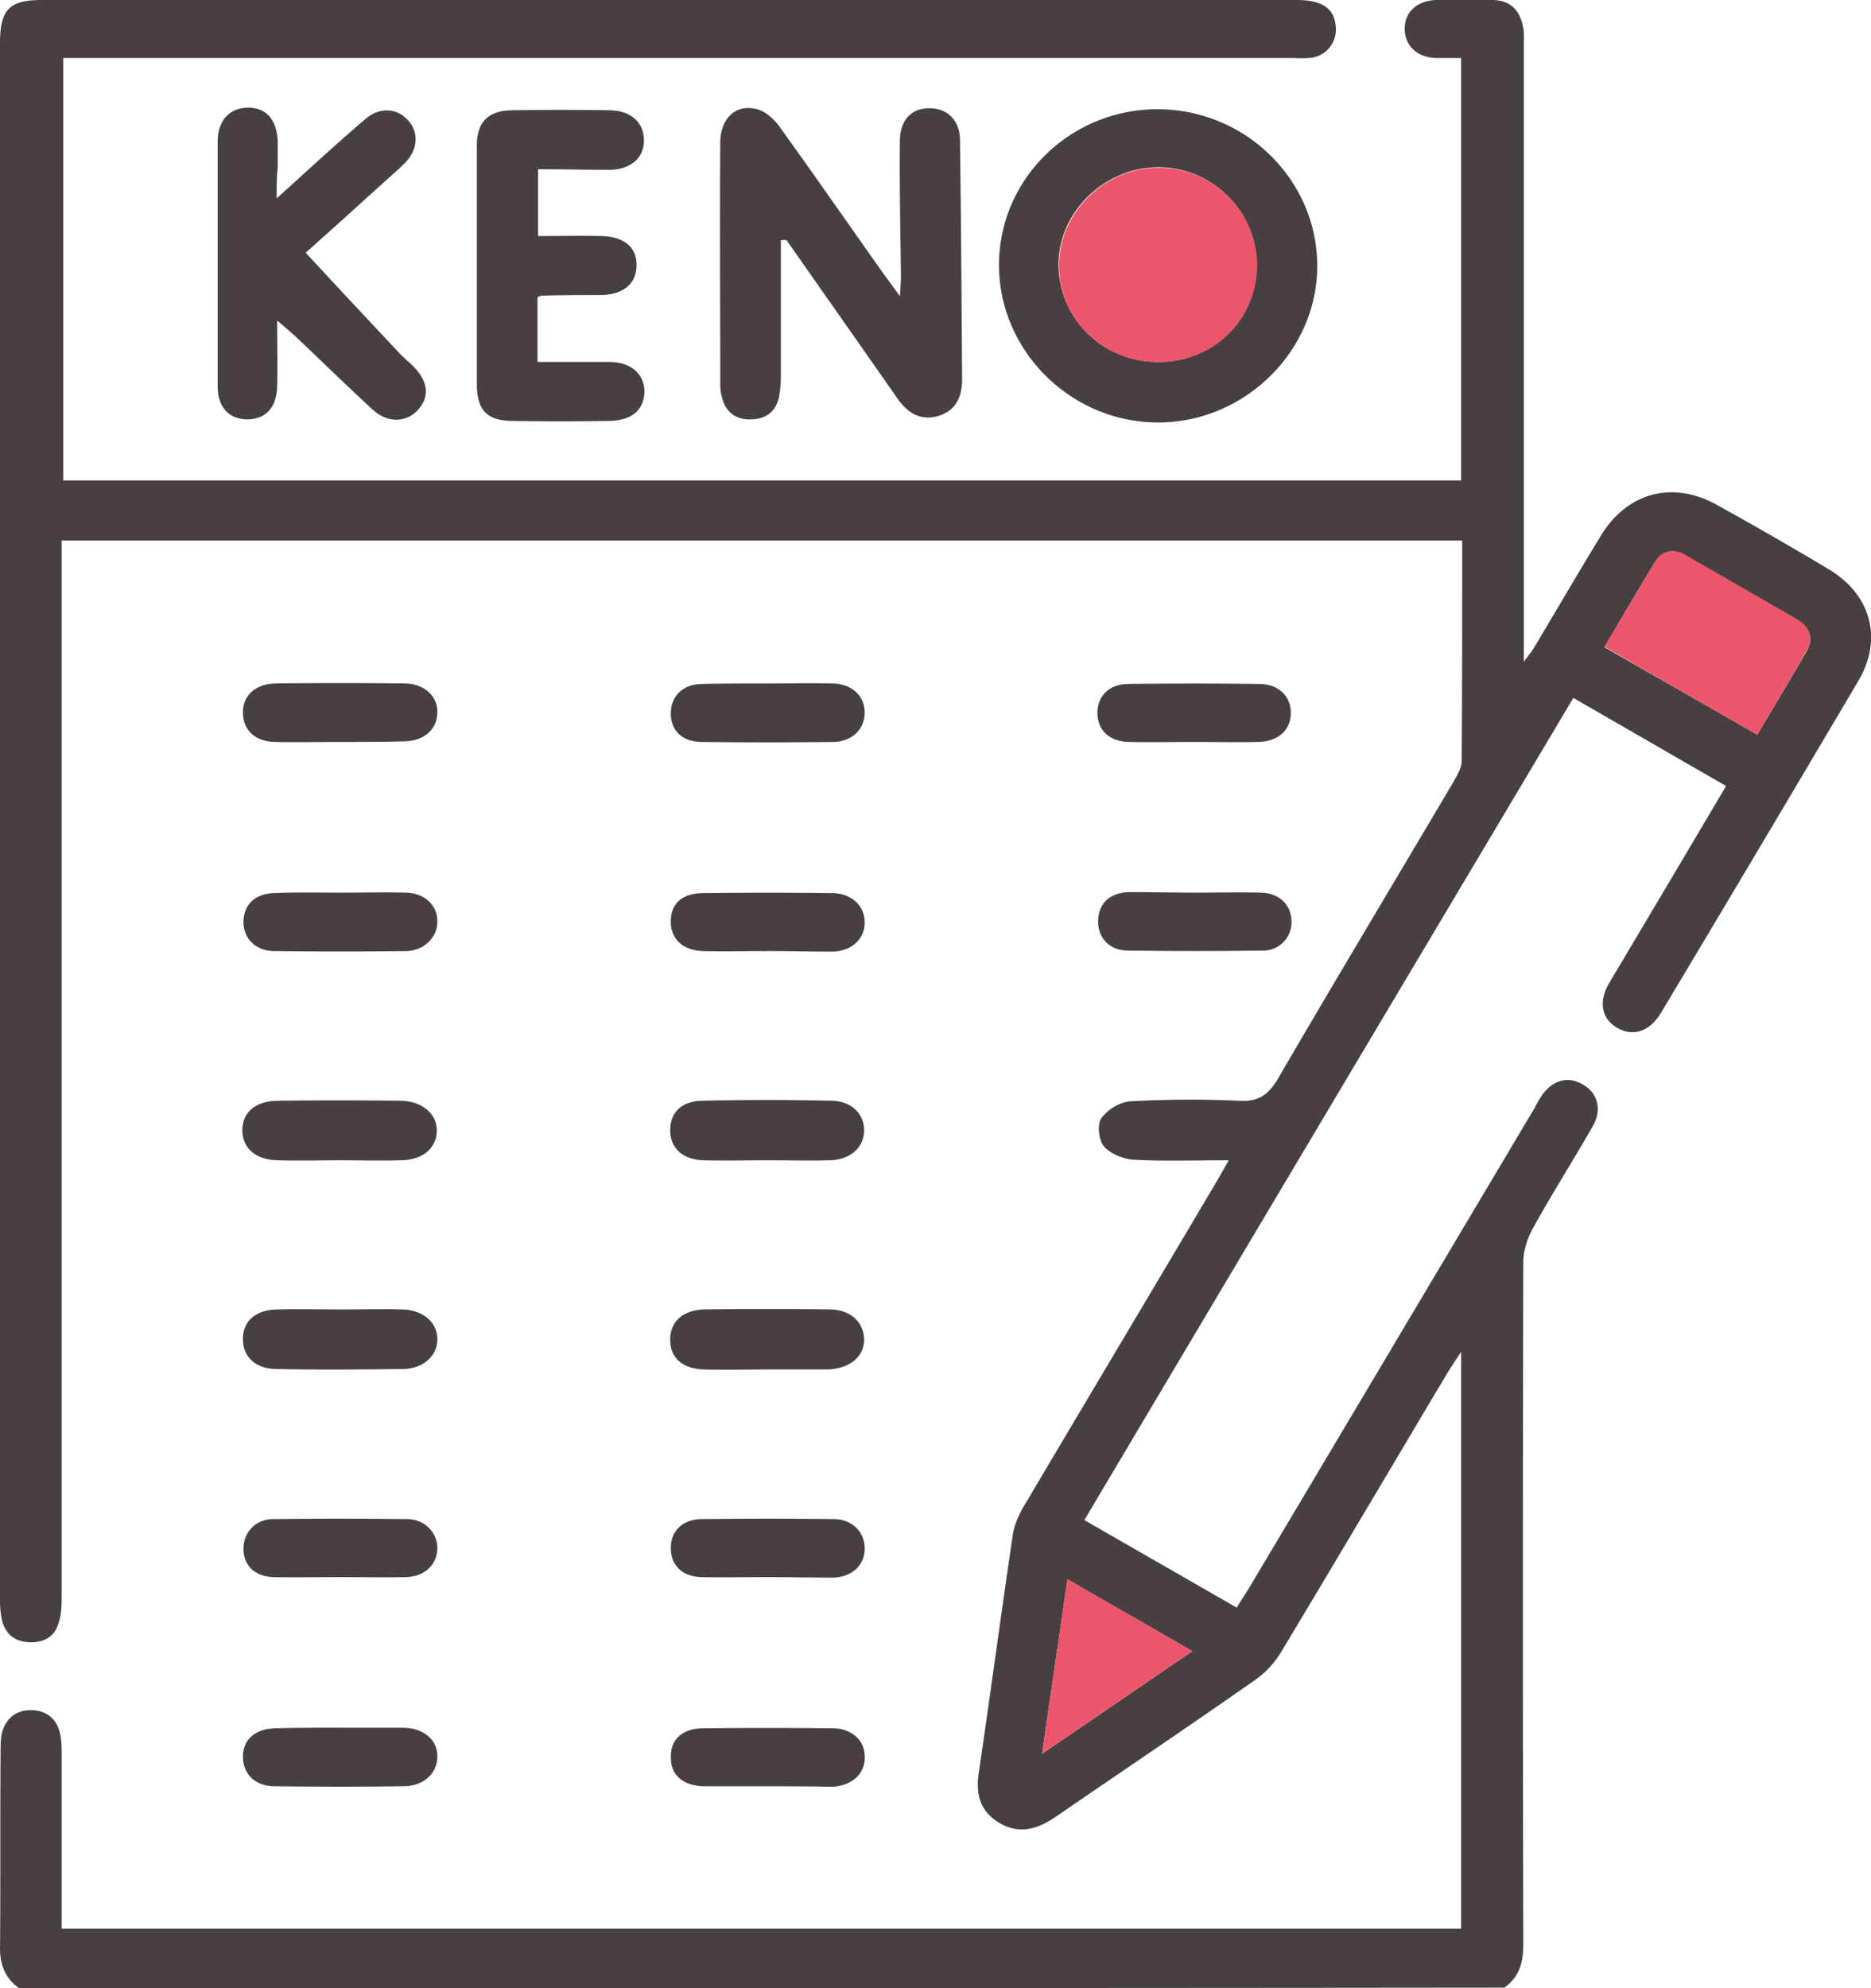
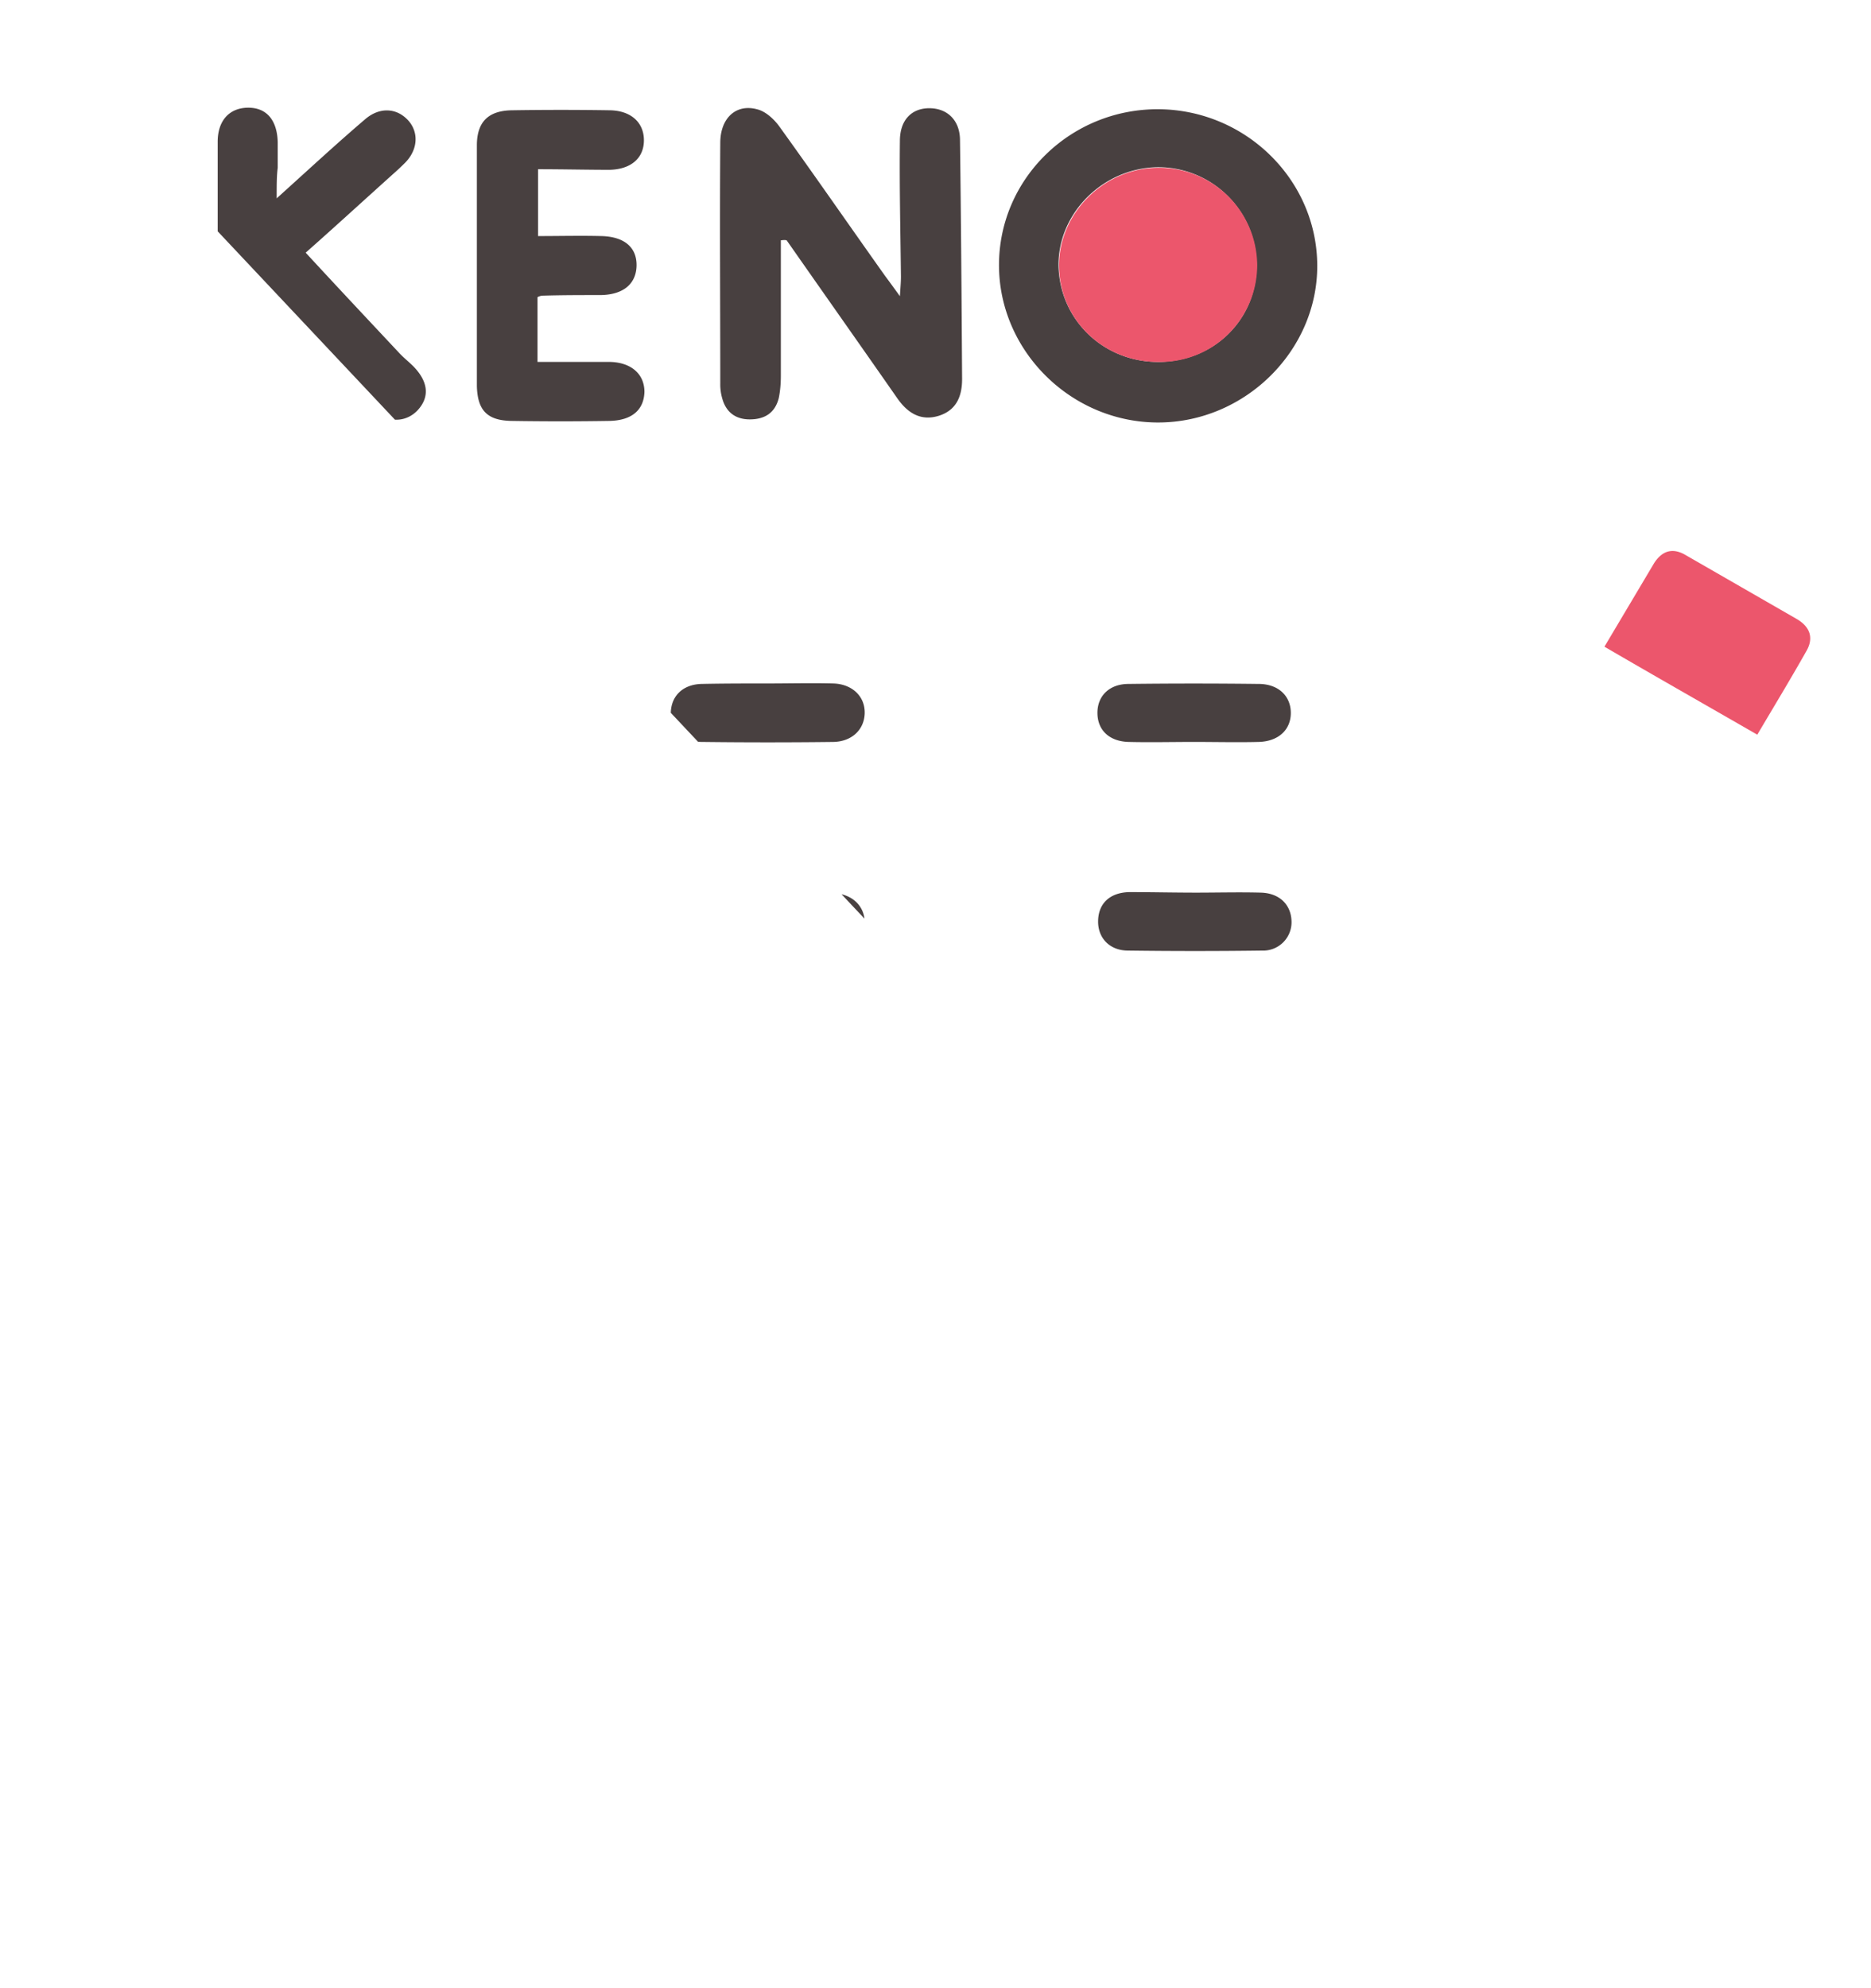
<svg xmlns="http://www.w3.org/2000/svg" fill="none" viewBox="0 0 32 34">
  <g clip-path="url(#a)">
-     <path fill="#484040" d="M.325 34c-.243-.177-.333-.416-.324-.717.009-1.107 0-2.214.009-3.32 0-.098 0-.204.018-.302.054-.256.234-.416.495-.416.262 0 .45.142.505.408.027.115.027.239.027.363v2.966H24.99v-9.864c-.1.15-.163.248-.226.346-.955 1.602-1.901 3.205-2.865 4.807a1.577 1.577 0 01-.424.452c-1.126.788-2.27 1.558-3.406 2.337-.307.213-.622.32-.973.116-.343-.204-.415-.505-.352-.886.198-1.346.378-2.691.577-4.037.027-.177.108-.363.207-.523 1.09-1.841 2.19-3.683 3.28-5.525.063-.106.117-.203.207-.363-.567 0-1.09.018-1.613-.009-.18-.008-.405-.097-.522-.23-.09-.106-.117-.372-.045-.478.108-.15.324-.283.504-.292a18.553 18.553 0 011.857-.009c.324.018.495-.097.658-.372.99-1.7 2-3.382 3-5.073.064-.115.145-.24.145-.363.009-1.249.009-2.497.009-3.772H1.055V27.27c0 .15 0 .31-.045.46-.063.248-.243.363-.505.354-.243-.008-.405-.132-.468-.363A1.602 1.602 0 010 27.36V.7C.01.16.163 0 .72 0h21.457c.433 0 .64.142.667.443a.486.486 0 01-.46.549c-.108.009-.225 0-.333 0H1.082v7.225H24.99V.992h-.433c-.315-.01-.523-.204-.532-.487-.009-.292.208-.496.541-.505.316-.009.63 0 .946 0 .334 0 .487.186.541.478.018.106.009.222.009.328v10.51c.108-.142.162-.213.207-.293.37-.62.73-1.24 1.109-1.859.45-.744 1.234-.956 2-.522a65.3 65.3 0 011.893 1.089c.73.434.937 1.195.513 1.912a1098.175 1098.175 0 01-3.37 5.667c-.198.336-.487.425-.757.266-.27-.16-.324-.452-.126-.78a1351.79 1351.79 0 001.991-3.355c-.865-.496-1.72-.992-2.613-1.506-2.793 4.693-5.578 9.368-8.363 14.06.875.505 1.73.992 2.605 1.497.08-.133.162-.248.234-.372l4.866-8.18c.036-.072.072-.134.117-.205.19-.265.442-.336.694-.194.262.141.343.433.18.717-.333.584-.702 1.16-1.027 1.753-.099.177-.162.39-.162.584a2514.29 2514.29 0 000 11.652c0 .31-.063.558-.324.744C17.267 34 8.796 34 .325 34zm29.73-21.436c.288-.487.567-.947.837-1.417.135-.23.063-.425-.171-.557L28.829 9.5c-.226-.132-.415-.08-.541.142-.28.46-.559.93-.847 1.426.865.496 1.721.982 2.613 1.496zM17.824 29.99c.875-.593 1.695-1.16 2.569-1.753-.73-.425-1.424-.815-2.136-1.23-.144 1-.288 1.965-.433 2.983z" />
    <path fill="#484040" d="M13.355 4.109v2.31c0 .134-.01.266-.036.39-.063.248-.235.363-.496.363-.243 0-.405-.124-.469-.354a.843.843 0 01-.035-.257c0-1.372-.01-2.744 0-4.117 0-.425.27-.673.63-.575.145.035.289.168.379.292.613.85 1.207 1.709 1.811 2.559.072.097.144.195.252.345.01-.16.018-.248.018-.336-.009-.77-.027-1.55-.018-2.32 0-.363.208-.567.523-.558.297.009.505.213.505.549.018 1.364.027 2.718.036 4.082 0 .283-.09.531-.397.628-.315.098-.54-.053-.712-.3-.63-.904-1.261-1.798-1.892-2.701-.045-.009-.072 0-.1 0zm3.731.424c0-1.478 1.226-2.674 2.73-2.665 1.487.01 2.704 1.204 2.713 2.665.009 1.461-1.235 2.692-2.722 2.692-1.486 0-2.721-1.222-2.721-2.692zm2.74 1.656c.946-.009 1.676-.735 1.667-1.673a1.684 1.684 0 00-1.704-1.656c-.928.018-1.694.788-1.685 1.682.018.93.775 1.656 1.721 1.647zM4.732 3.392c.54-.487 1.018-.93 1.505-1.346.252-.222.55-.204.748.017.18.204.162.496-.054.718a4.56 4.56 0 01-.217.203c-.522.47-1.045.948-1.486 1.337.531.576 1.063 1.142 1.595 1.71.072.079.162.15.243.23.261.265.288.53.072.76-.207.213-.523.213-.775-.026-.442-.407-.874-.832-1.316-1.248-.08-.071-.162-.142-.306-.266 0 .425.009.77 0 1.116-.009.372-.19.566-.505.575-.315 0-.513-.203-.513-.566v-4.18c0-.363.198-.575.504-.584.325-.009.514.204.523.593v.434c-.018.142-.018.283-.018.523zm4.47-.497v1.142c.37 0 .73-.009 1.081 0 .397.009.613.195.604.514-.01.31-.235.495-.631.495-.324 0-.649 0-.982.01a.21.21 0 00-.081.026v1.107h1.216c.379 0 .613.203.613.513-.01.31-.216.487-.595.496-.559.009-1.126.009-1.685 0-.415-.009-.577-.186-.586-.602V2.488c0-.399.19-.594.595-.602a53.424 53.424 0 011.685 0c.36.008.577.212.577.513 0 .301-.216.496-.586.505-.387 0-.793-.01-1.225-.01zM5.83 19.842c-.36 0-.721.01-1.081 0-.37-.009-.586-.195-.604-.487-.01-.319.207-.522.595-.531a84.942 84.942 0 012.117 0c.37.009.622.23.613.522-.009.301-.252.496-.63.496-.334.01-.668 0-1.01 0zm7.291 0c-.36 0-.72.009-1.081 0-.36-.009-.577-.204-.577-.514 0-.3.19-.495.54-.504a46.656 46.656 0 012.226 0c.343.009.55.23.55.504 0 .293-.234.505-.586.514-.351.009-.711 0-1.072 0zM5.83 22.393c.352 0 .695-.01 1.046 0 .352.008.595.212.604.495.009.284-.225.514-.577.523-.73.009-1.46.017-2.19 0-.36-.009-.567-.222-.558-.531.009-.302.234-.487.603-.487.36-.01.721 0 1.073 0zm7.273 1.027c-.351 0-.694.008-1.045 0-.397-.01-.604-.204-.595-.532.01-.3.226-.487.595-.496a83.986 83.986 0 012.118 0c.36 0 .585.204.603.496.01.301-.225.505-.603.531h-1.073zm-7.3-10.732c-.37 0-.739.009-1.108 0-.333-.009-.54-.204-.54-.505 0-.292.216-.487.558-.496.73-.008 1.46-.008 2.19 0 .351 0 .586.213.577.505-.01.292-.235.487-.595.487-.36.009-.721.009-1.082.009zm7.301 3.577c-.36 0-.72.009-1.072 0-.343-.009-.55-.195-.559-.487-.01-.319.19-.505.559-.505a88.82 88.82 0 012.19 0c.333 0 .558.204.567.487.01.292-.225.514-.567.514-.379 0-.748-.01-1.118-.01zm0 10.705c-.37 0-.739.009-1.108 0-.325-.009-.514-.195-.523-.478-.01-.301.198-.514.532-.514a96.131 96.131 0 012.252 0c.325 0 .541.23.532.523-.009.274-.225.469-.54.478-.379 0-.767-.009-1.145-.009zM5.831 15.265c.37 0 .74-.01 1.109 0 .315.008.532.203.54.478.01.274-.216.513-.531.522a95.05 95.05 0 01-2.253 0c-.324 0-.54-.221-.532-.513.01-.284.199-.47.523-.479.378-.017.757-.008 1.144-.008zm14.626 0c.37 0 .74-.01 1.109 0 .315.009.514.203.523.487a.485.485 0 01-.505.504c-.766.01-1.523.01-2.29 0-.314 0-.513-.212-.513-.495 0-.301.19-.496.532-.505.378 0 .766.009 1.144.009zM5.821 29.546h1.082c.351.009.586.212.577.505-.01.283-.235.487-.56.495-.738.01-1.477.01-2.225 0-.333 0-.54-.212-.54-.504 0-.293.207-.478.558-.487.37-.01.739-.01 1.108-.01zm7.31 1.001H12.06c-.37 0-.586-.186-.586-.487-.01-.319.198-.505.568-.505.73-.008 1.46-.008 2.19 0 .333 0 .558.204.558.487.01.293-.225.505-.577.514-.36-.009-.72-.009-1.08-.009zm.009-18.859c.37 0 .739-.01 1.108 0 .325.008.55.22.541.513-.009.275-.216.478-.531.487-.748.009-1.505.009-2.253 0-.343 0-.541-.204-.532-.505.009-.283.207-.478.523-.487.378-.008.757-.008 1.144-.008zm7.279 1c-.37 0-.748.009-1.117 0-.325-.01-.523-.195-.532-.478-.01-.301.198-.514.532-.514a92.778 92.778 0 012.225 0c.334 0 .55.204.55.496 0 .292-.216.487-.55.496-.36.009-.739 0-1.108 0zM5.822 26.97c-.378 0-.766.009-1.144 0-.325-.009-.514-.204-.514-.487 0-.274.207-.505.505-.505a99.23 99.23 0 012.289 0c.306 0 .522.23.522.496 0 .284-.225.496-.55.496-.369.009-.738 0-1.108 0z" />
    <path fill="#EC566C" d="M30.055 12.564c-.892-.514-1.748-1-2.614-1.505l.848-1.426c.135-.212.315-.274.54-.141l1.893 1.089c.234.133.306.327.17.558-.27.478-.549.938-.837 1.425zM17.824 29.99c.144-1.027.289-1.984.433-2.984.712.407 1.406.806 2.135 1.23-.874.594-1.694 1.16-2.568 1.754zm2.002-23.8c-.947.009-1.704-.717-1.713-1.638-.009-.895.757-1.674 1.686-1.683a1.678 1.678 0 011.703 1.656 1.657 1.657 0 01-1.676 1.665z" />
  </g>
  <defs>
    <clipPath id="a">
-       <path fill="#fff" d="M0 0h32v34H0z" />
+       <path fill="#fff" d="M0 0h32v34z" />
    </clipPath>
  </defs>
</svg>